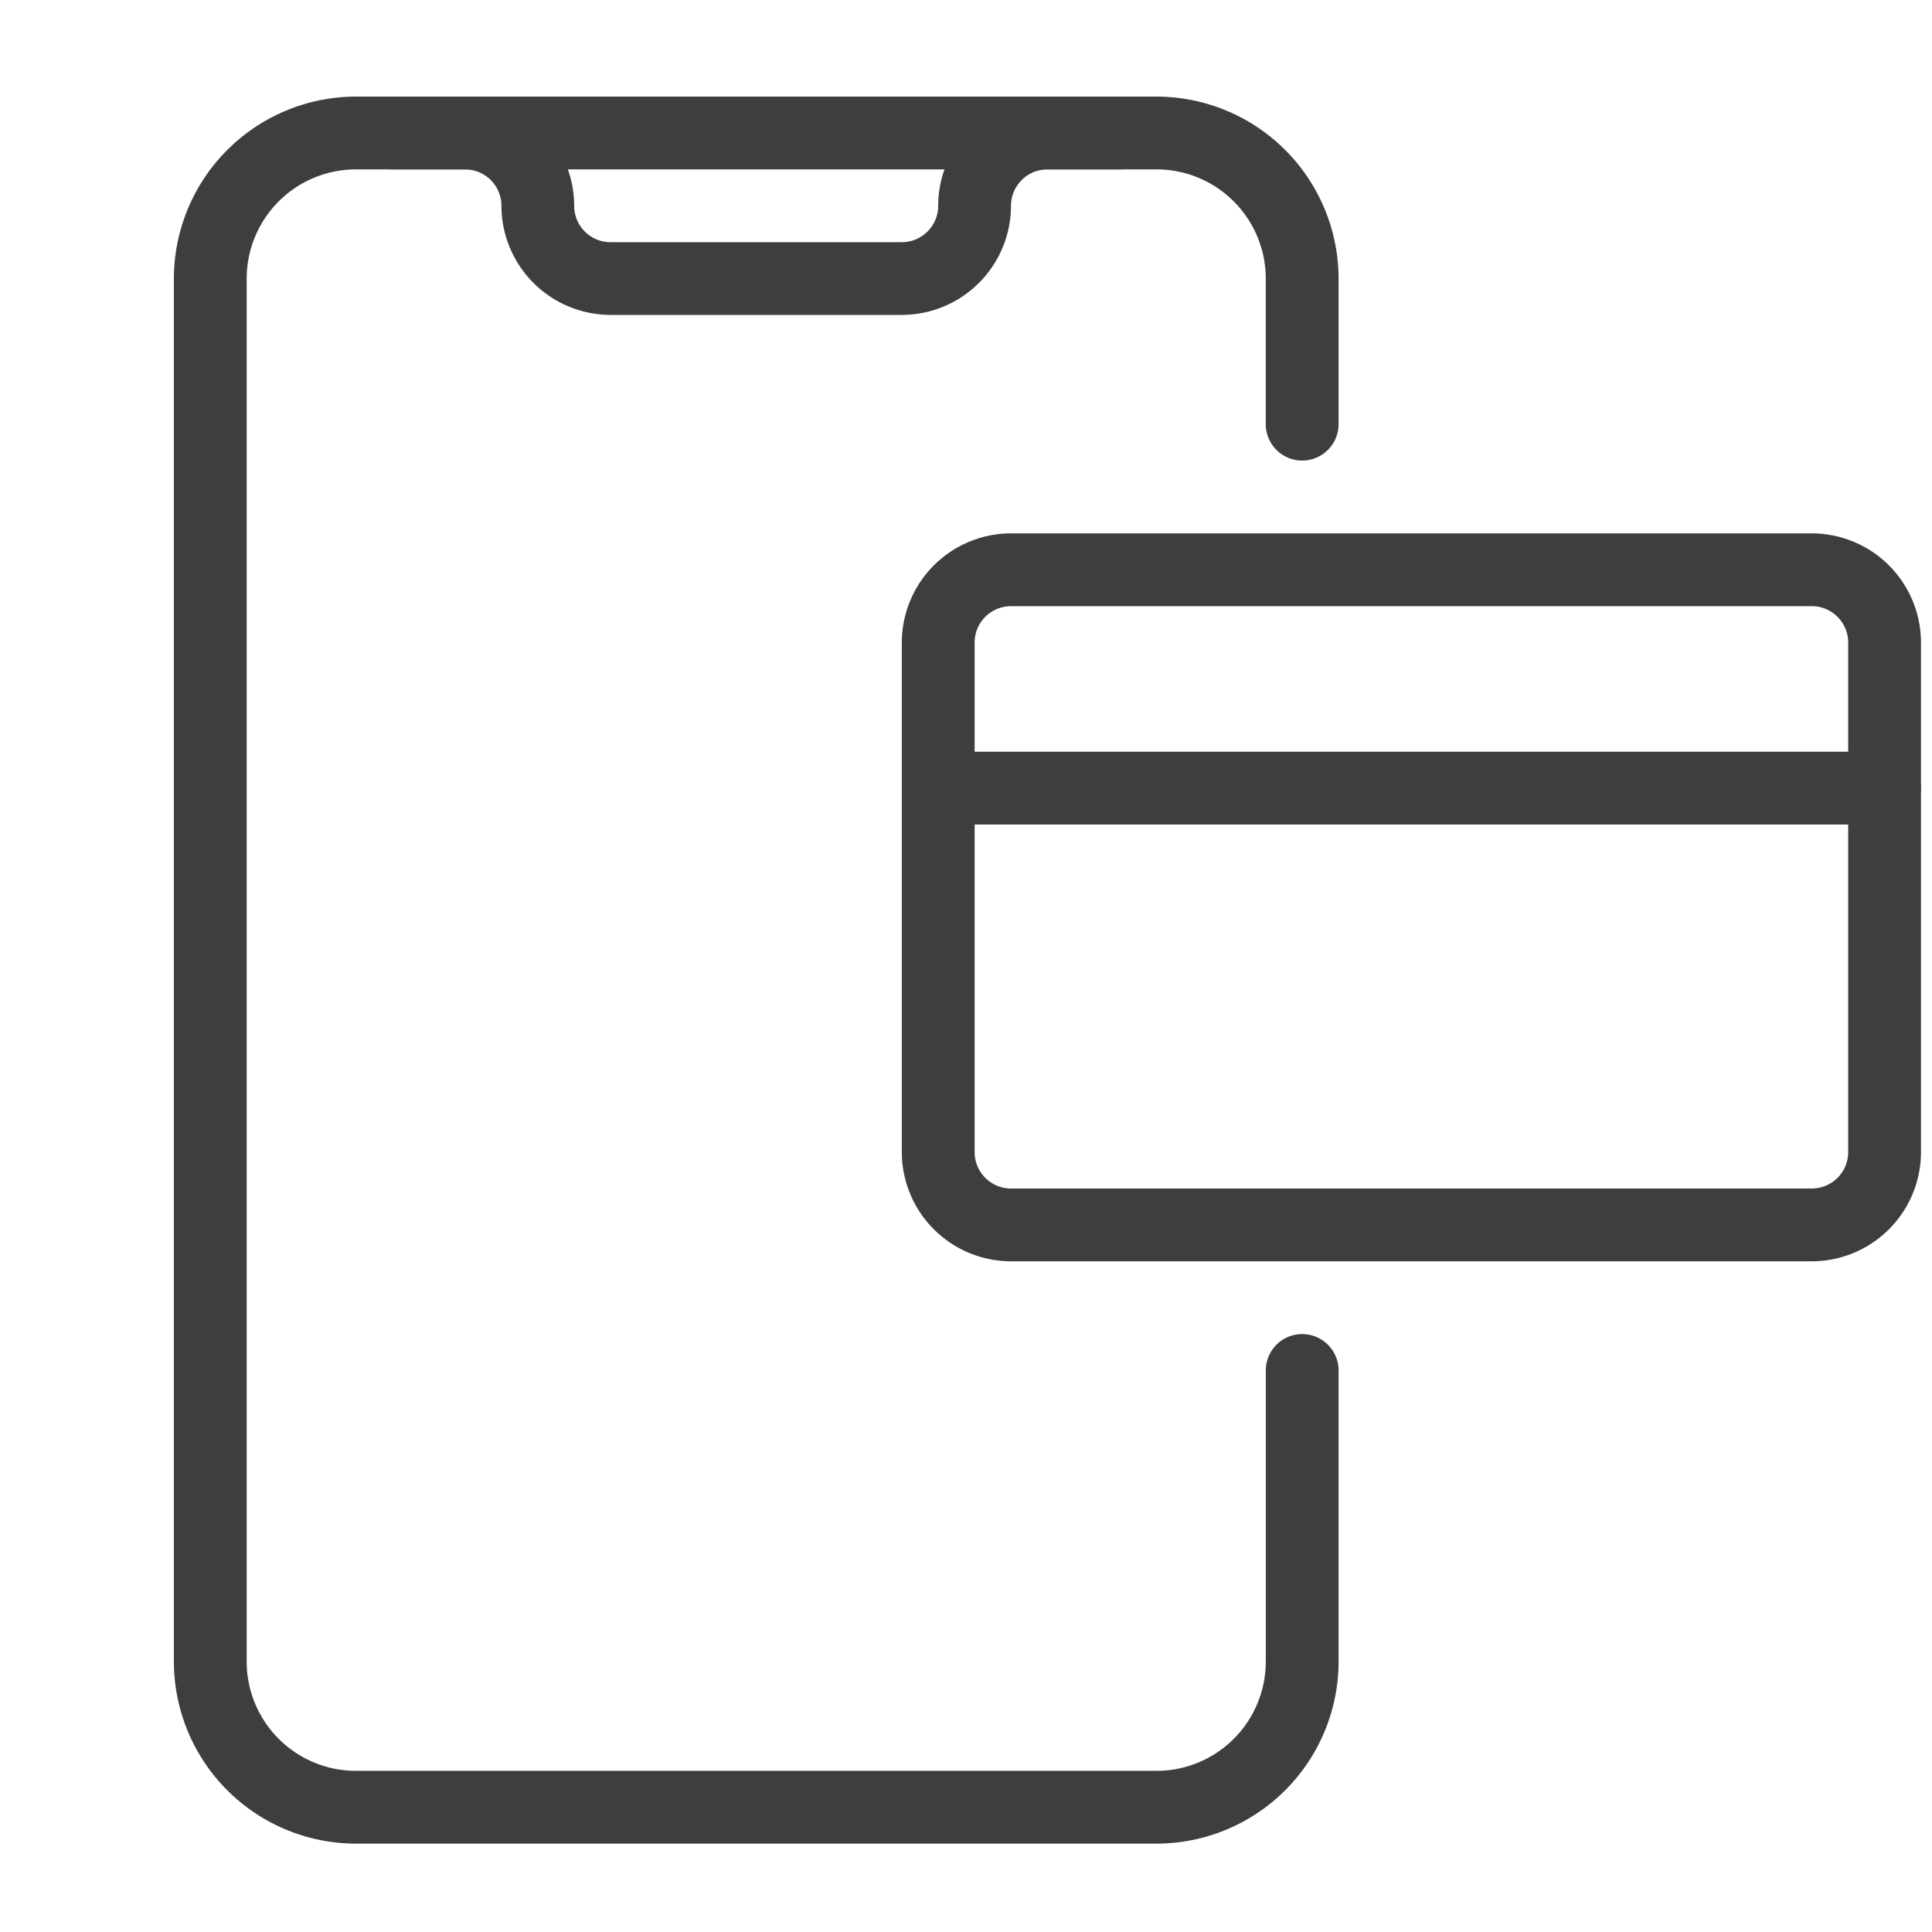
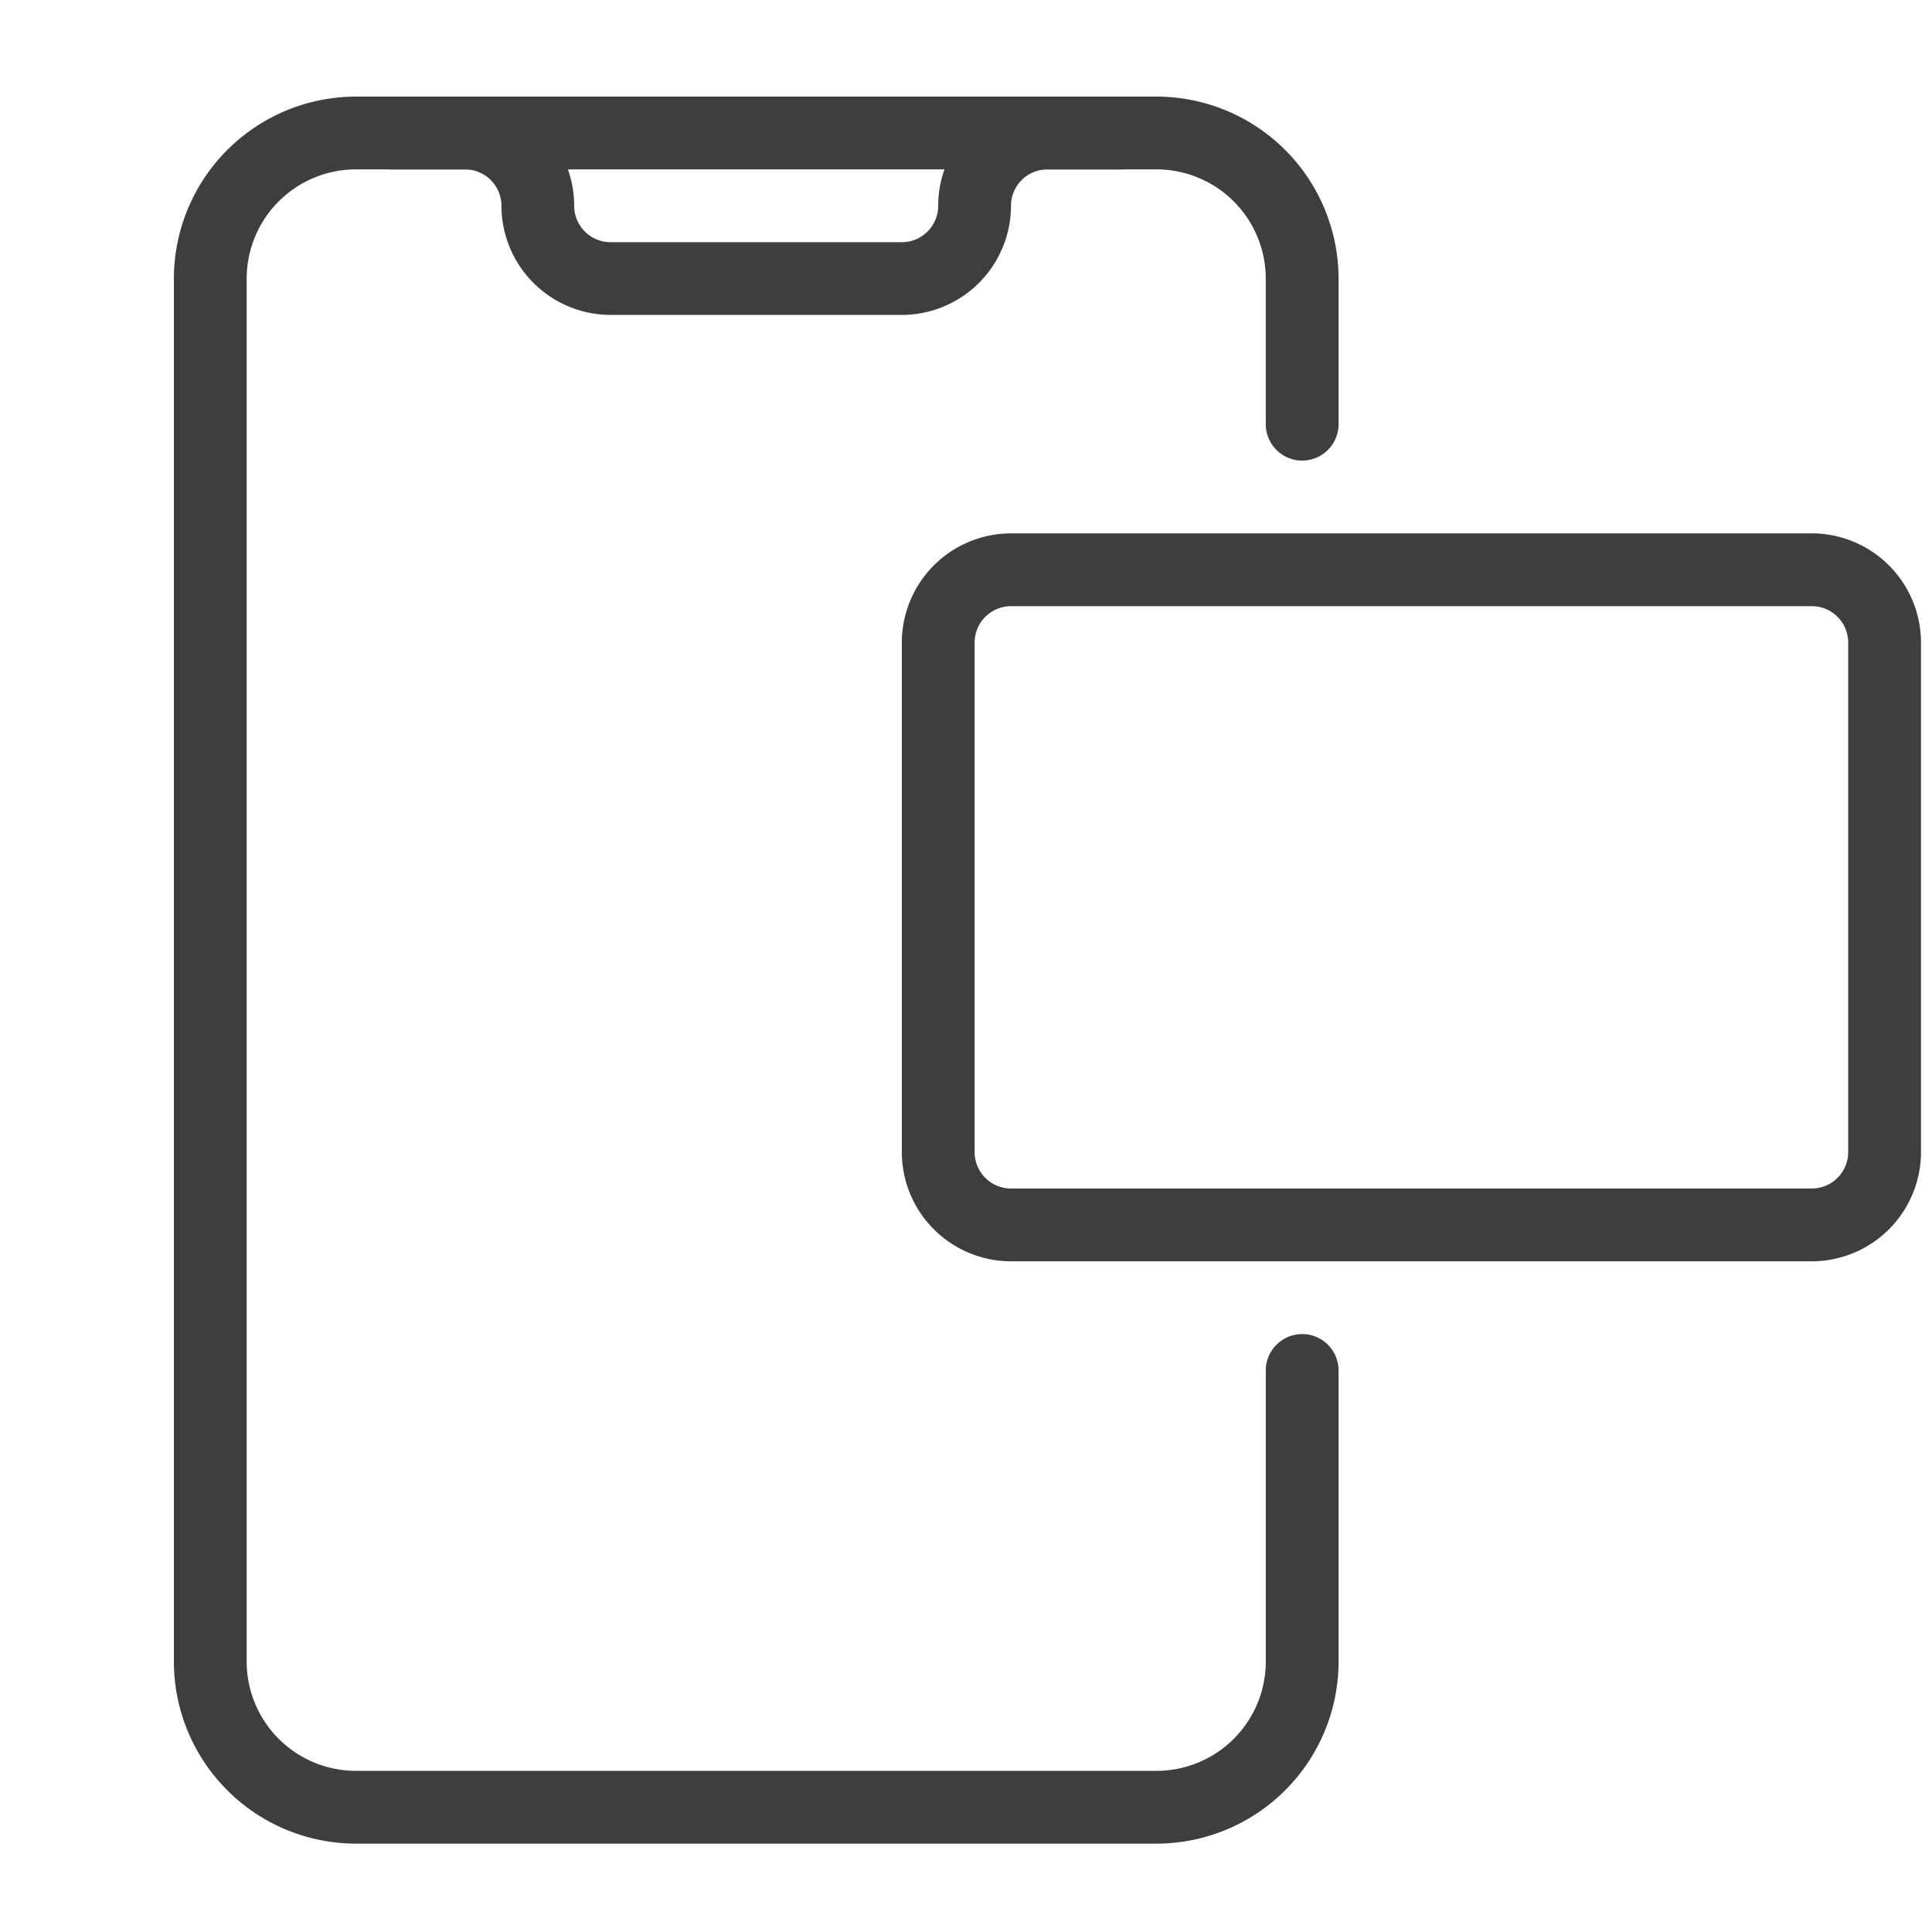
<svg xmlns="http://www.w3.org/2000/svg" width="100" height="100" viewBox="0 0 100 100">
  <g transform="translate(6938 -8080)">
    <rect width="100" height="100" transform="translate(-6938 8080)" fill="rgba(255,255,255,0)" />
    <g transform="translate(-6929 8085)">
      <path d="M57.1,43.678H15.652A5.659,5.659,0,0,1,10,38.026V11.652A5.659,5.659,0,0,1,15.652,6H57.1a5.659,5.659,0,0,1,5.652,5.652V38.026A5.659,5.659,0,0,1,57.1,43.678ZM15.652,9.768a1.885,1.885,0,0,0-1.884,1.884V38.026a1.885,1.885,0,0,0,1.884,1.884H57.1a1.885,1.885,0,0,0,1.884-1.884V11.652A1.885,1.885,0,0,0,57.1,9.768Z" transform="translate(27.678 16.607)" fill="#3e3e3e" />
-       <path d="M60.865,12.768H11.884a1.884,1.884,0,0,1,0-3.768H60.865a1.884,1.884,0,1,1,0,3.768Z" transform="translate(27.678 24.91)" fill="#3e3e3e" />
      <path d="M50.865,90.426H9.419A9.433,9.433,0,0,1,0,81.007V9.419A9.433,9.433,0,0,1,9.419,0H50.865a9.433,9.433,0,0,1,9.419,9.419v7.536a1.884,1.884,0,0,1-3.768,0V9.419a5.659,5.659,0,0,0-5.652-5.652H9.419A5.659,5.659,0,0,0,3.768,9.419V81.007a5.659,5.659,0,0,0,5.652,5.652H50.865a5.659,5.659,0,0,0,5.652-5.652V65.936a1.884,1.884,0,1,1,3.768,0V81.007A9.433,9.433,0,0,1,50.865,90.426Z" fill="#3e3e3e" />
      <path d="M30.758,11.3H15.687a5.659,5.659,0,0,1-5.652-5.652A1.885,1.885,0,0,0,8.152,3.768H4.384A1.884,1.884,0,0,1,4.384,0H8.152A5.659,5.659,0,0,1,13.8,5.652a1.885,1.885,0,0,0,1.884,1.884H30.758a1.885,1.885,0,0,0,1.884-1.884A5.659,5.659,0,0,1,38.294,0h3.768a1.884,1.884,0,1,1,0,3.768H38.294A1.885,1.885,0,0,0,36.41,5.652,5.659,5.659,0,0,1,30.758,11.3Z" transform="translate(6.919)" fill="#3e3e3e" />
    </g>
  </g>
</svg>